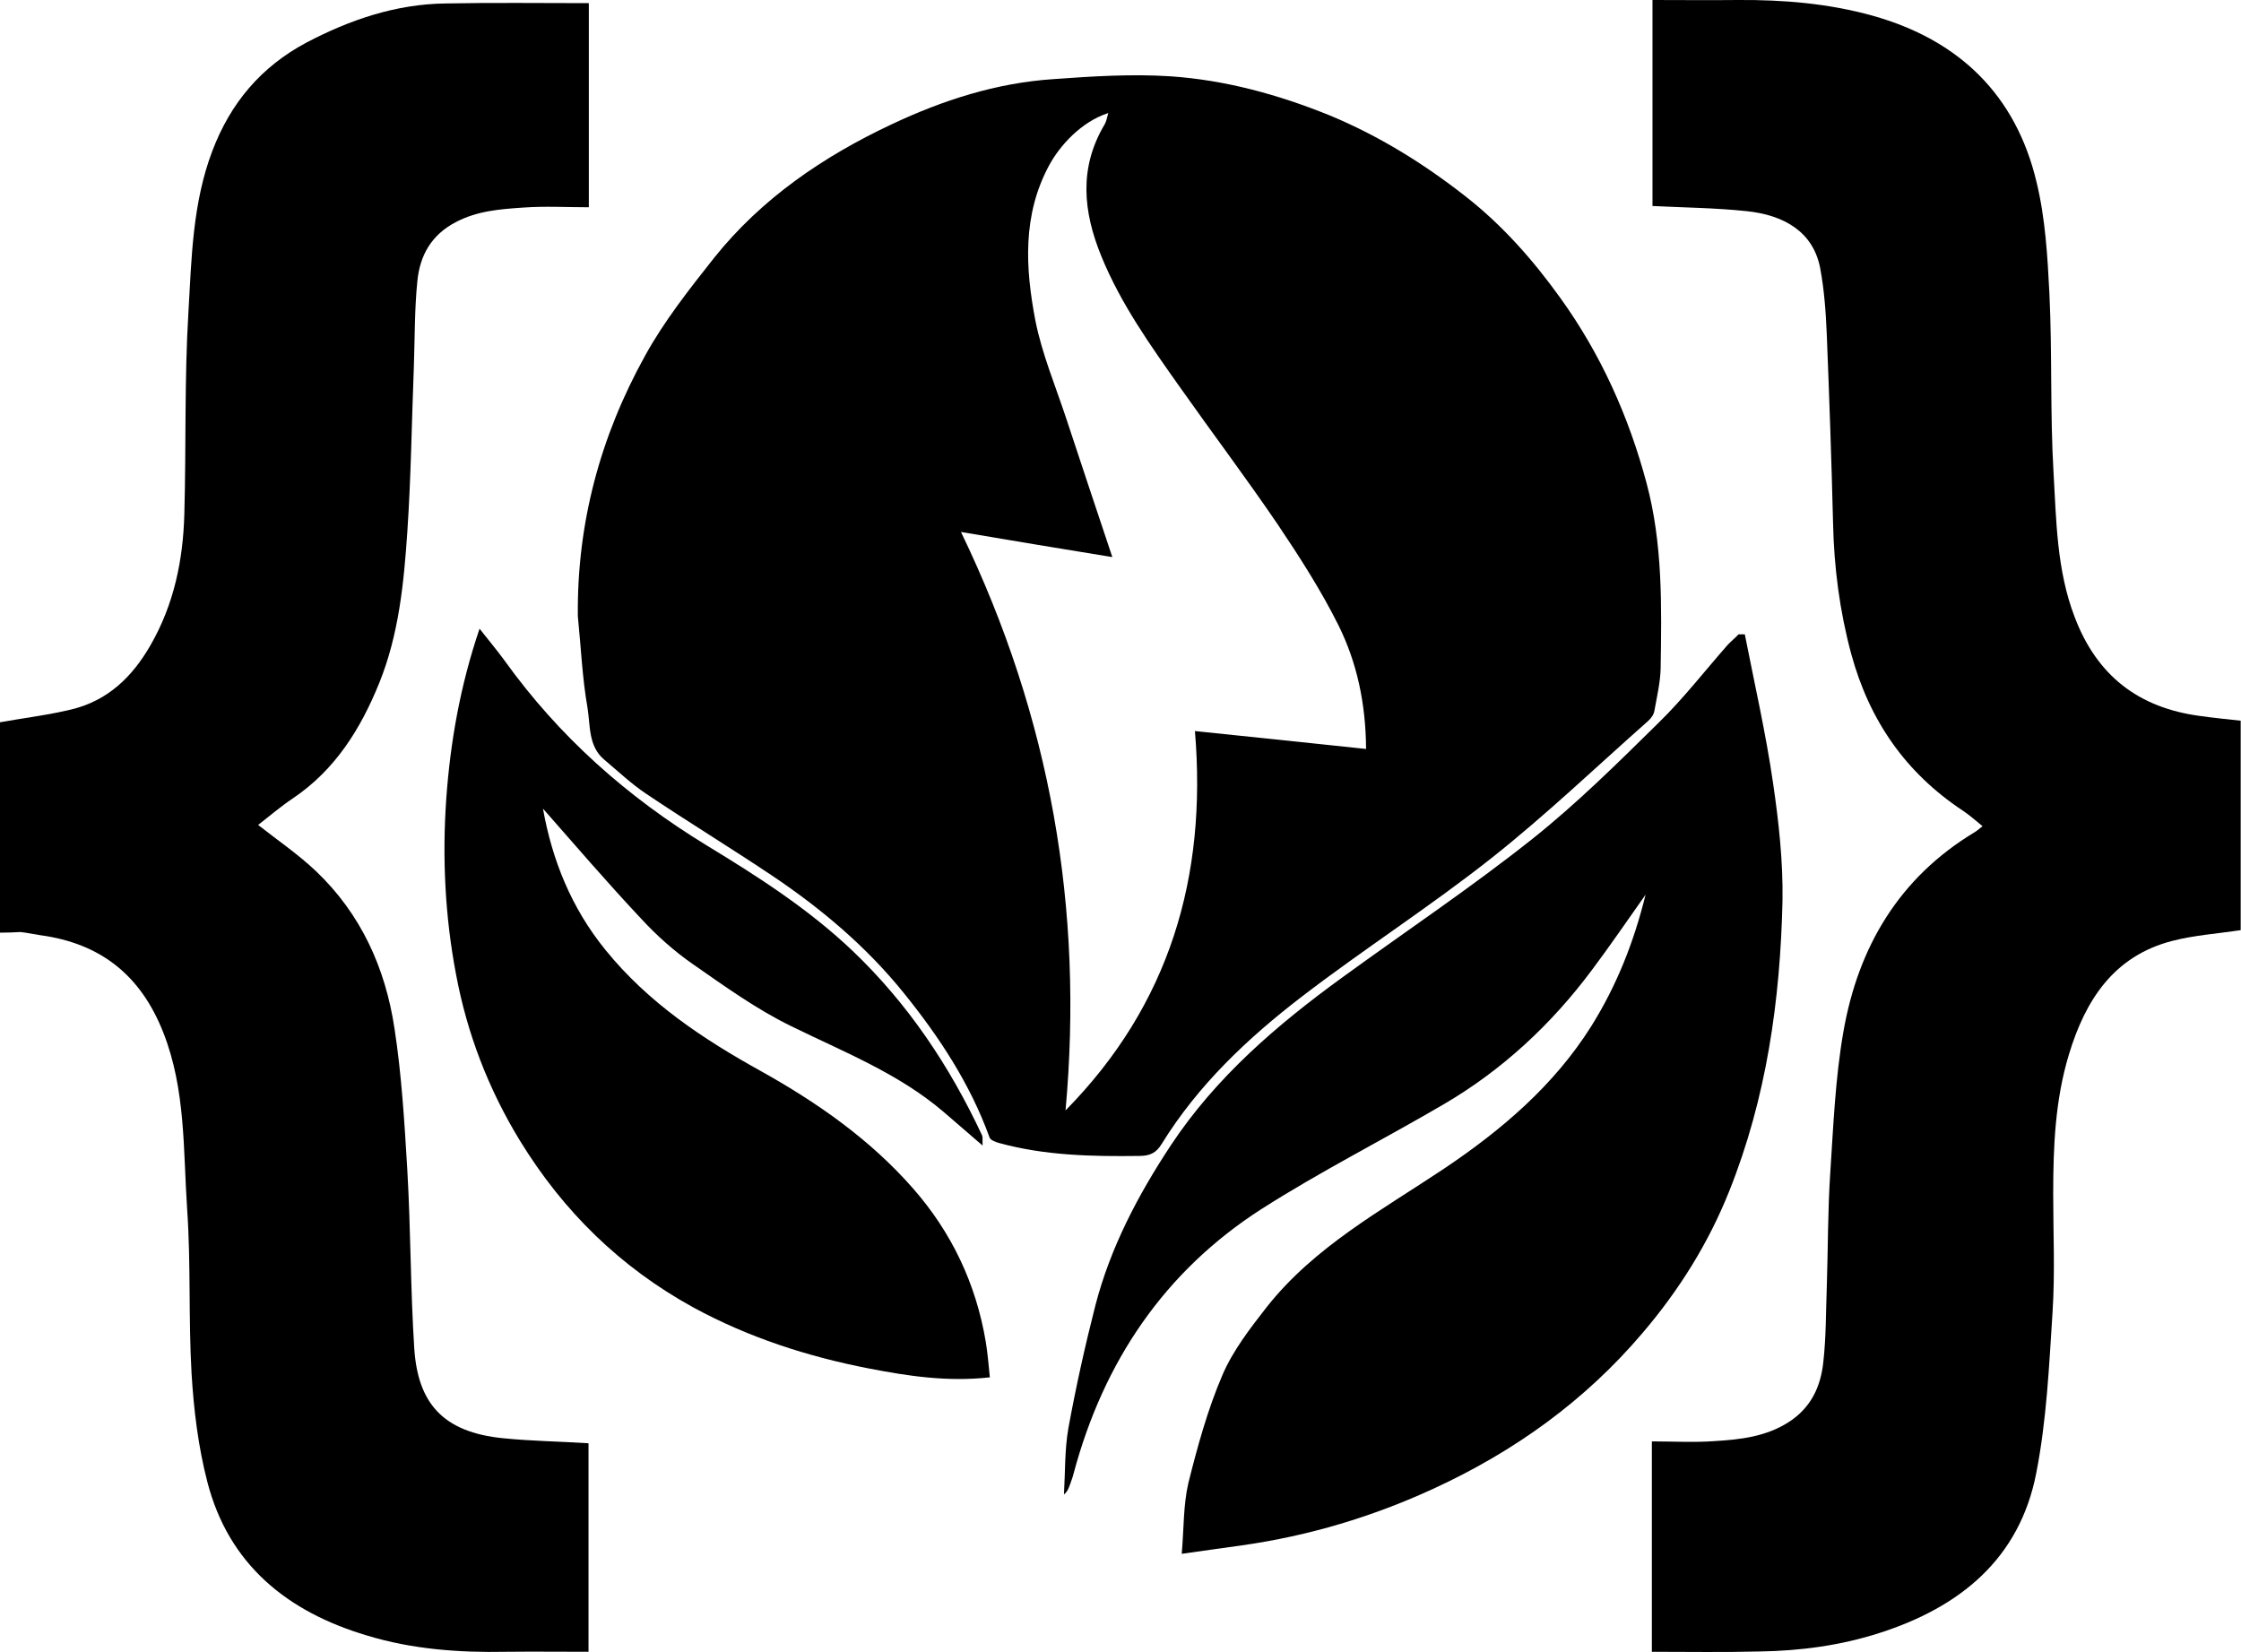
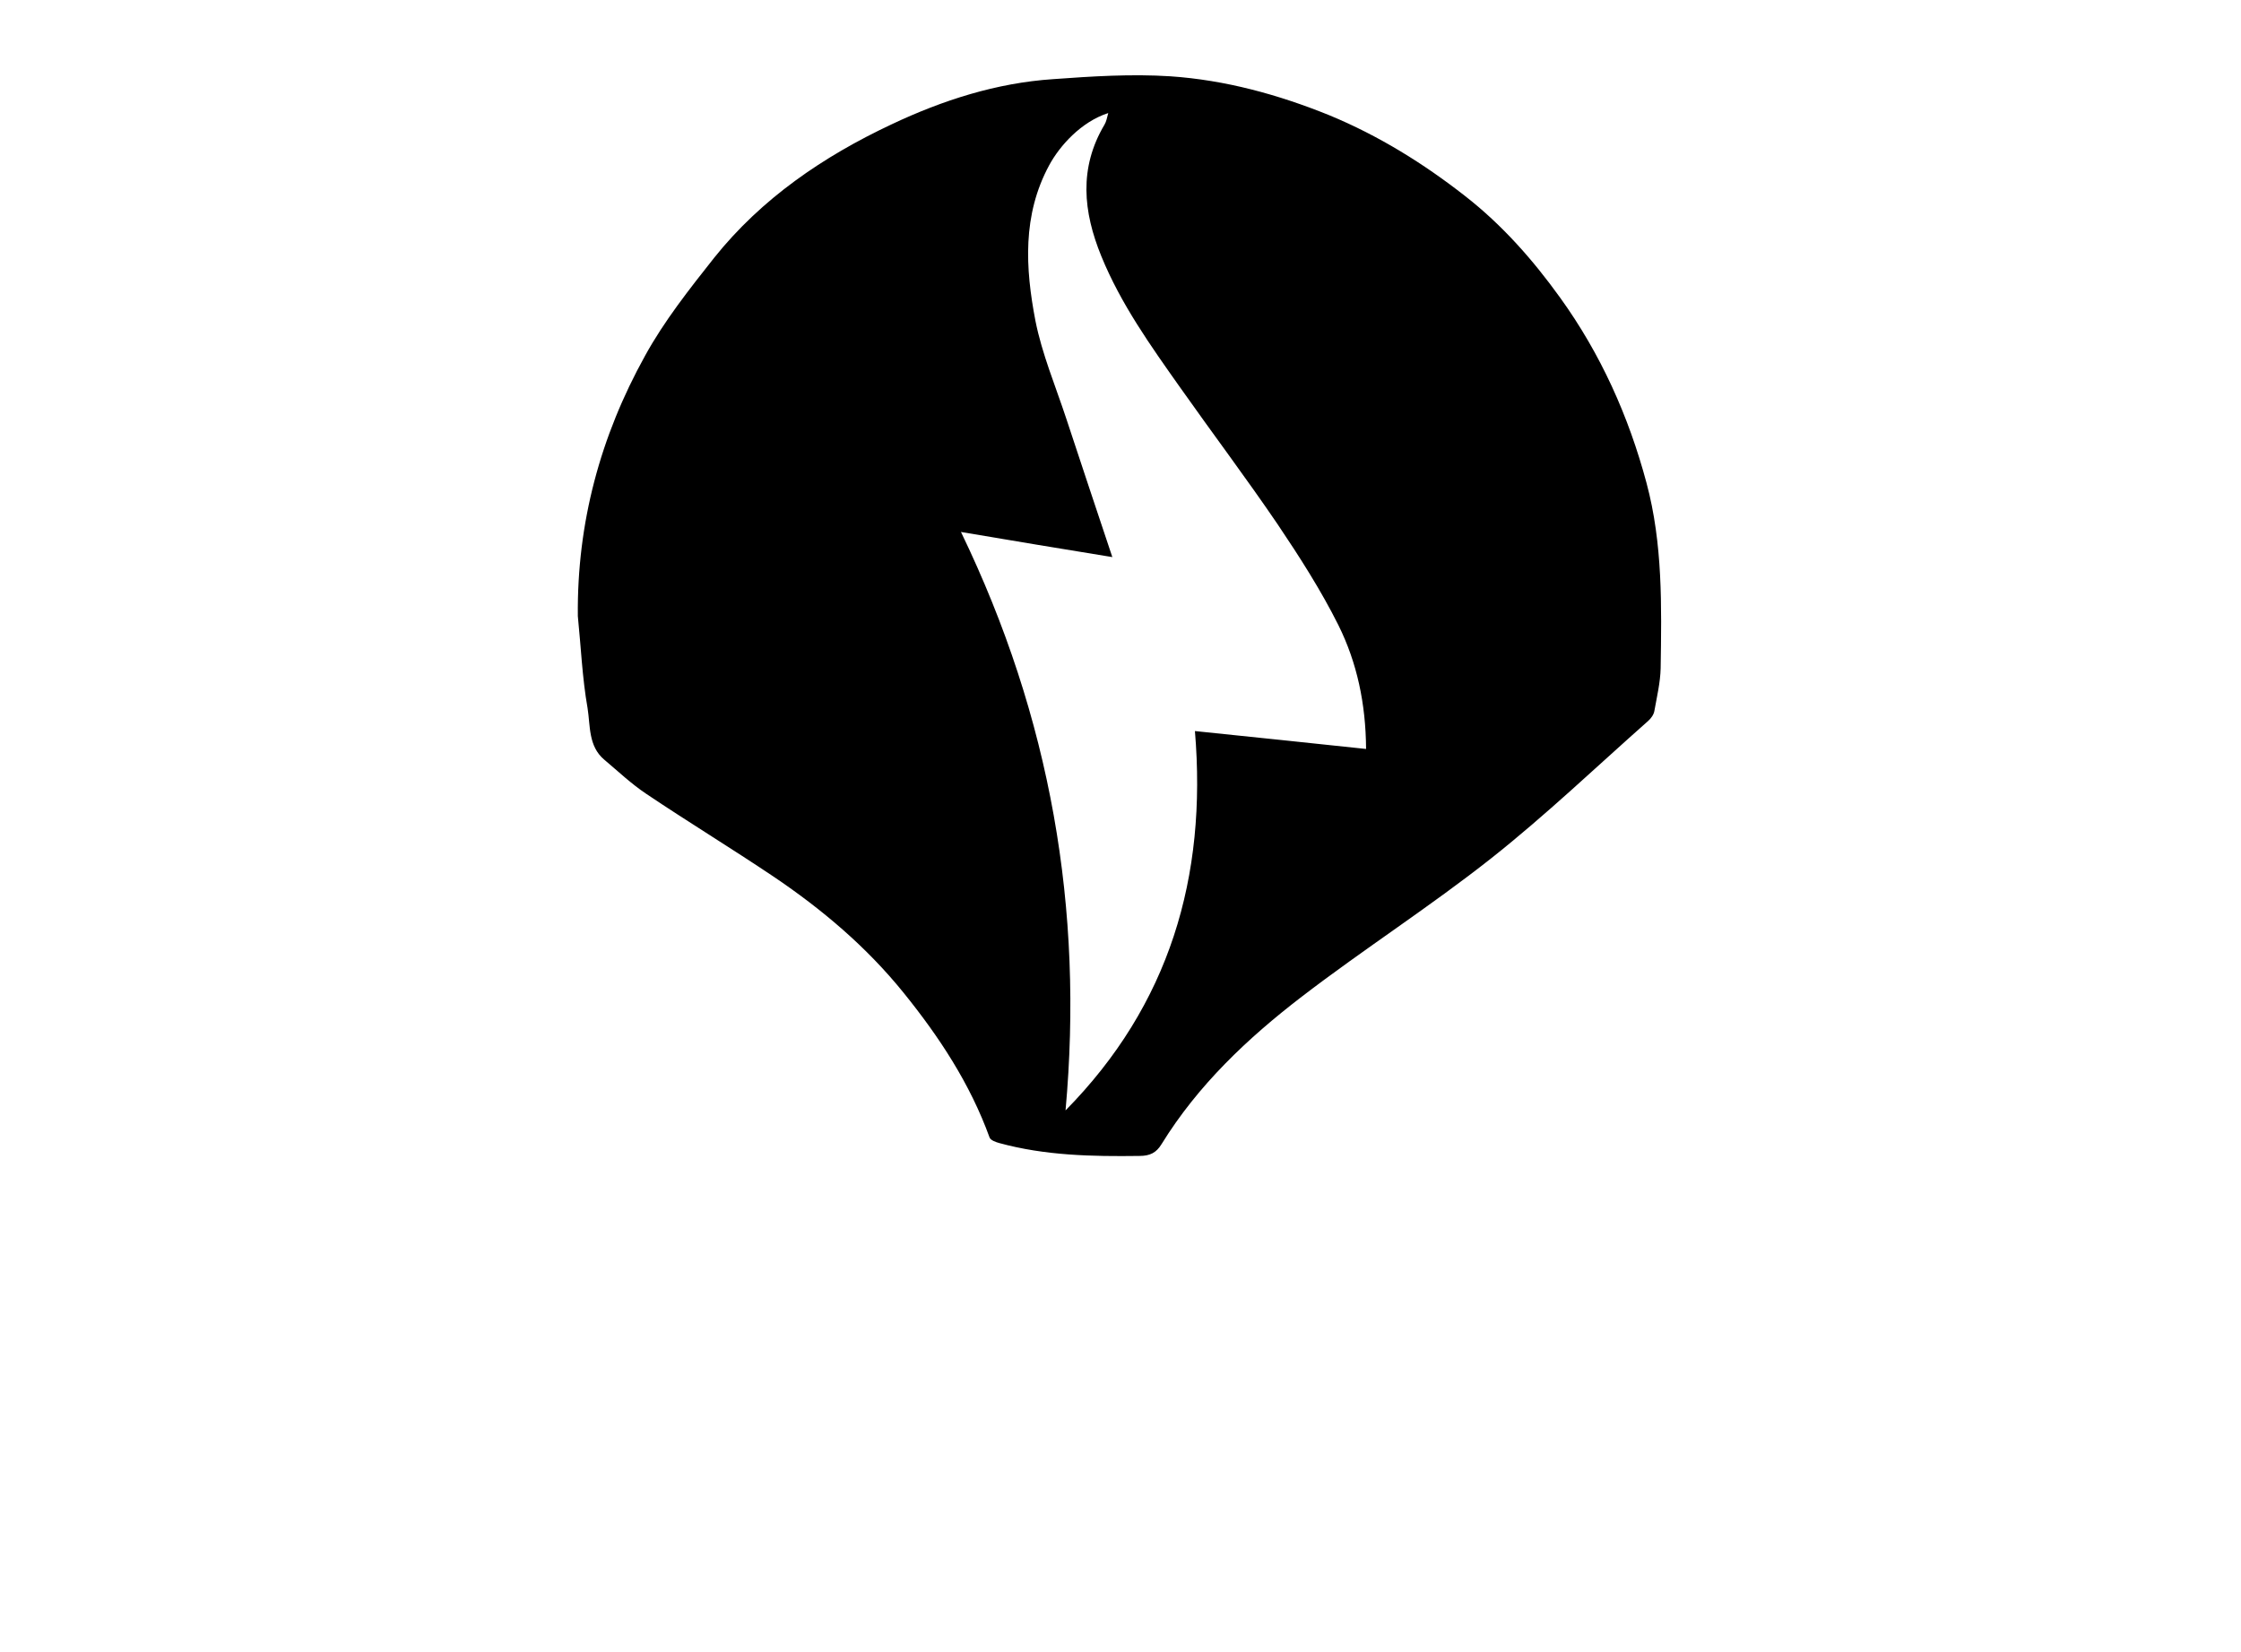
<svg xmlns="http://www.w3.org/2000/svg" version="1.1" id="Layer_1" x="0px" y="0px" viewBox="0 0 713.6 526.1" style="enable-background:new 0 0 713.6 526.1;" xml:space="preserve">
  <path d="M184,196.2c-0.3-29.7,7.2-57.3,21.4-82.9c6.1-11.1,14.1-21.2,22-31.2c15.1-18.9,34.8-32.3,56.5-42.5  c16.3-7.7,33.4-13.2,51.5-14.4c12.4-0.9,24.9-1.7,37.3-0.9c17.5,1.2,34.3,5.8,50.6,12.4c15.7,6.5,29.9,15.3,43.2,25.7  c11.8,9.2,21.6,20.3,30.3,32.4c12.9,17.9,21.8,37.7,27.5,59c5.2,19.4,4.8,39.2,4.5,59c-0.1,4.5-1.2,9.1-2,13.6  c-0.2,1.2-1.1,2.4-2,3.2c-16.5,14.6-32.5,29.9-49.8,43.6c-19.6,15.5-40.7,29-60.5,44.2c-17.2,13.2-33,28.1-44.6,46.9  c-1.7,2.8-3.7,3.8-7.1,3.8c-15,0.2-30-0.1-44.6-4.1c-1.1-0.3-2.8-0.9-3.1-1.8c-6.2-17.1-16-32-27.4-46.1  c-11.8-14.6-25.9-26.5-41.3-36.9c-13.4-9-27.2-17.4-40.6-26.4c-4.8-3.2-9-7.2-13.4-10.9c-5.1-4.3-4.4-10.8-5.3-16.4  C185.4,215.9,185,206,184,196.2L184,196.2z M306,169.4c28.6,59.2,39.1,120.2,33.3,184.2c33.1-33.6,45.1-74.3,41.2-120.8  c18.7,1.9,36.4,3.8,54.5,5.7c-0.1-14.5-2.9-27.5-8.8-39.4c-5.6-11.2-12.4-21.8-19.4-32.2c-10-14.7-20.7-28.9-31-43.5  c-9.4-13.3-18.9-26.6-25.1-41.8c-5.8-14.2-7.2-28.1,1-41.9c0.6-1,0.8-2.2,1.2-3.7c-8.7,2.8-15.5,10.5-18.8,16.6  c-8.6,15.9-7.6,32.8-4.4,49.5c2.1,10.6,6.4,20.8,9.8,31.1c4.7,14.3,9.5,28.6,14.7,44.2C337.6,174.7,322.5,172.2,306,169.4L306,169.4  z" />
-   <path d="M526,526v-67c6.8,0,13.5,0.4,20.1-0.1c8.1-0.5,16.2-1.4,23.4-6c7.2-4.6,10.3-11.4,11.1-19.2c0.9-7.9,0.8-15.9,1.1-23.8  c0.4-12.1,0.3-24.2,1.1-36.3c1-15.1,1.6-30.3,4.2-45.1c4.7-26.9,17.7-49,41.8-63.5c0.7-0.4,1.3-1,2.5-1.9c-2.2-1.8-4.1-3.5-6.2-4.9  c-18.3-12.1-29.8-28.7-35.6-49.9c-3.7-13.7-5.5-27.6-5.8-41.7c-0.5-20-1.2-40.1-2-60.1c-0.3-7-0.8-14.2-2.1-21.1  c-2.2-11.5-11.4-17-23.8-18.2c-9.7-1-19.5-1.1-29.6-1.6V0c9,0,18.1,0.1,27.2,0c14.5-0.1,28.9,1.1,42.9,5c27.5,7.7,45.6,25.2,52.2,53  c2.8,11.5,3.5,23.7,4.1,35.6c0.9,18.9,0.2,37.9,1.3,56.8c0.9,15.4,1,31.1,6.7,46c7.1,18.8,20.4,29,40,31.6c4.2,0.6,8.4,1,12.9,1.5  v66.7c-7.3,1.1-14.7,1.6-21.7,3.4c-18.8,4.8-27.8,19-33,36.2c-4.4,14.5-5,29.4-5,44.4c0,12.5,0.6,25-0.2,37.5  c-1.1,17.2-1.9,34.6-5.2,51.4c-5.3,27.3-24.3,42.7-49.9,50.9c-12.4,4-25.2,5.7-38.2,5.9C549,526.2,537.7,526,526,526L526,526z" />
-   <path d="M0,297v-67c7.8-1.4,15.4-2.3,22.8-4.1c11.5-2.8,19.3-10.3,25.1-20.4c7.5-13,10.4-27.1,10.8-41.8c0.6-21.4,0-42.9,1.3-64.3  c1-17.2,1.3-34.7,7.6-51.3c5.8-15.3,15.5-26.8,29.9-34.5C111.4,6.3,126,1.3,141.9,1.1C156.9,0.8,172,1,187.5,1v65  c-7,0-13.9-0.4-20.9,0.1c-7.3,0.5-14.5,1-21.4,4.6c-7.9,4.1-11.5,10.7-12.3,18.8c-0.9,8.9-0.8,17.8-1.1,26.8  c-0.7,17.7-0.9,35.4-2.1,53.1c-1.1,16.3-2.7,32.6-8.9,48c-5.9,14.6-14,27.7-27.5,36.8c-3.9,2.6-7.5,5.7-11.1,8.5  c6.1,4.8,12.7,9.3,18.4,14.7c14.3,13.6,22.1,30.8,25,50c2.3,14.9,3.2,30.1,4.1,45.2c1.1,18.9,1,37.8,2.2,56.6  c1.1,17.4,8.9,26.9,28.4,28.8c8.9,0.9,17.8,1,27.1,1.6V526c-8.7,0-17.5-0.1-26.2,0c-15,0.3-30-0.8-44.4-5.2  c-25.2-7.5-44-22.5-50.8-49c-2.9-11.2-4.3-22.9-5-34.4c-1-17.4-0.2-34.9-1.4-52.3c-1.3-18.9-0.4-38-7.6-56.3  c-7.2-18.3-20-28.4-39.2-31c-2.1-0.3-4.2-0.8-6.3-1C4.5,296.9,2.5,297,0,297L0,297z" />
-   <path d="M555.6,202c3.1,15.8,6.7,31.5,9,47.4c1.8,12.3,3.2,24.9,3,37.4c-0.7,31.7-5.1,62.9-17,92.6c-6.6,16.5-15.9,31.4-27.5,45  c-18.4,21.7-40.9,37.8-66.5,49.6c-19.5,9-39.9,15.1-61.1,18.1c-6,0.8-11.9,1.7-19.2,2.7c0.7-8.2,0.5-15.6,2.1-22.5  c2.9-11.6,6.1-23.3,10.8-34.3c3.3-7.8,8.8-14.9,14.1-21.7c15.2-19.3,36.7-30.9,56.6-44.2c18.3-12.3,34.9-26.4,46.8-45.3  c8-12.8,13.5-26.5,17.3-41.9c-6,8.5-11.4,16.4-17.1,24c-12.9,17.3-28.5,31.8-47.1,42.7c-19.3,11.3-39.3,21.4-58.1,33.4  c-31,19.9-50.3,48.7-59.8,84.1c-0.3,1.3-0.8,2.5-1.2,3.7c-0.4,1-0.7,2.1-1.9,3.1c0.4-7,0.2-14.2,1.4-21.1  c2.4-13.1,5.3-26.2,8.6-39.1c4.8-18.5,13.6-35.2,24.1-51.1c14.4-21.7,33.8-38.3,54.6-53.4c20.2-14.7,41-28.6,60.5-44.1  c14.2-11.3,27.2-24.2,40.1-36.9c7.9-7.7,14.7-16.5,22-24.8c1.1-1.2,2.4-2.2,3.5-3.4L555.6,202L555.6,202z" />
-   <path d="M172.9,257.5c2.9,16.3,9,31.6,19.9,45c13.6,16.8,31.1,28.4,49.7,38.7c17.9,10,34.6,21.7,48.2,37.2  c12.3,14,20.1,30.4,23.2,48.9c0.6,3.7,0.9,7.4,1.3,11.3c-13.5,1.5-26-0.4-38.4-2.8c-19.6-3.8-38.5-9.9-56.1-19.5  c-23.1-12.7-41.3-30.5-55.1-53c-10.1-16.5-16.9-34.3-20.4-53.1c-3.5-18.4-4.4-37.2-3.1-55.8c1.3-18.1,4.4-35.9,10.6-54.2  c2.9,3.7,5.6,6.9,8,10.2c17.3,24.1,38.9,43.3,64.3,58.8c16.3,9.9,32.4,20.2,46.5,33.6c17.7,16.9,30.9,36.7,41.2,58.7  c0.3,0.7,0.1,1.5,0.2,3.3c-4.5-3.9-8.5-7.3-12.4-10.7c-14.4-12.3-31.8-19.1-48.5-27.3c-11.1-5.4-21.2-12.7-31.4-19.8  c-5.9-4.1-11.4-9-16.3-14.3C193.4,281.1,183.1,269.1,172.9,257.5L172.9,257.5z" />
</svg>